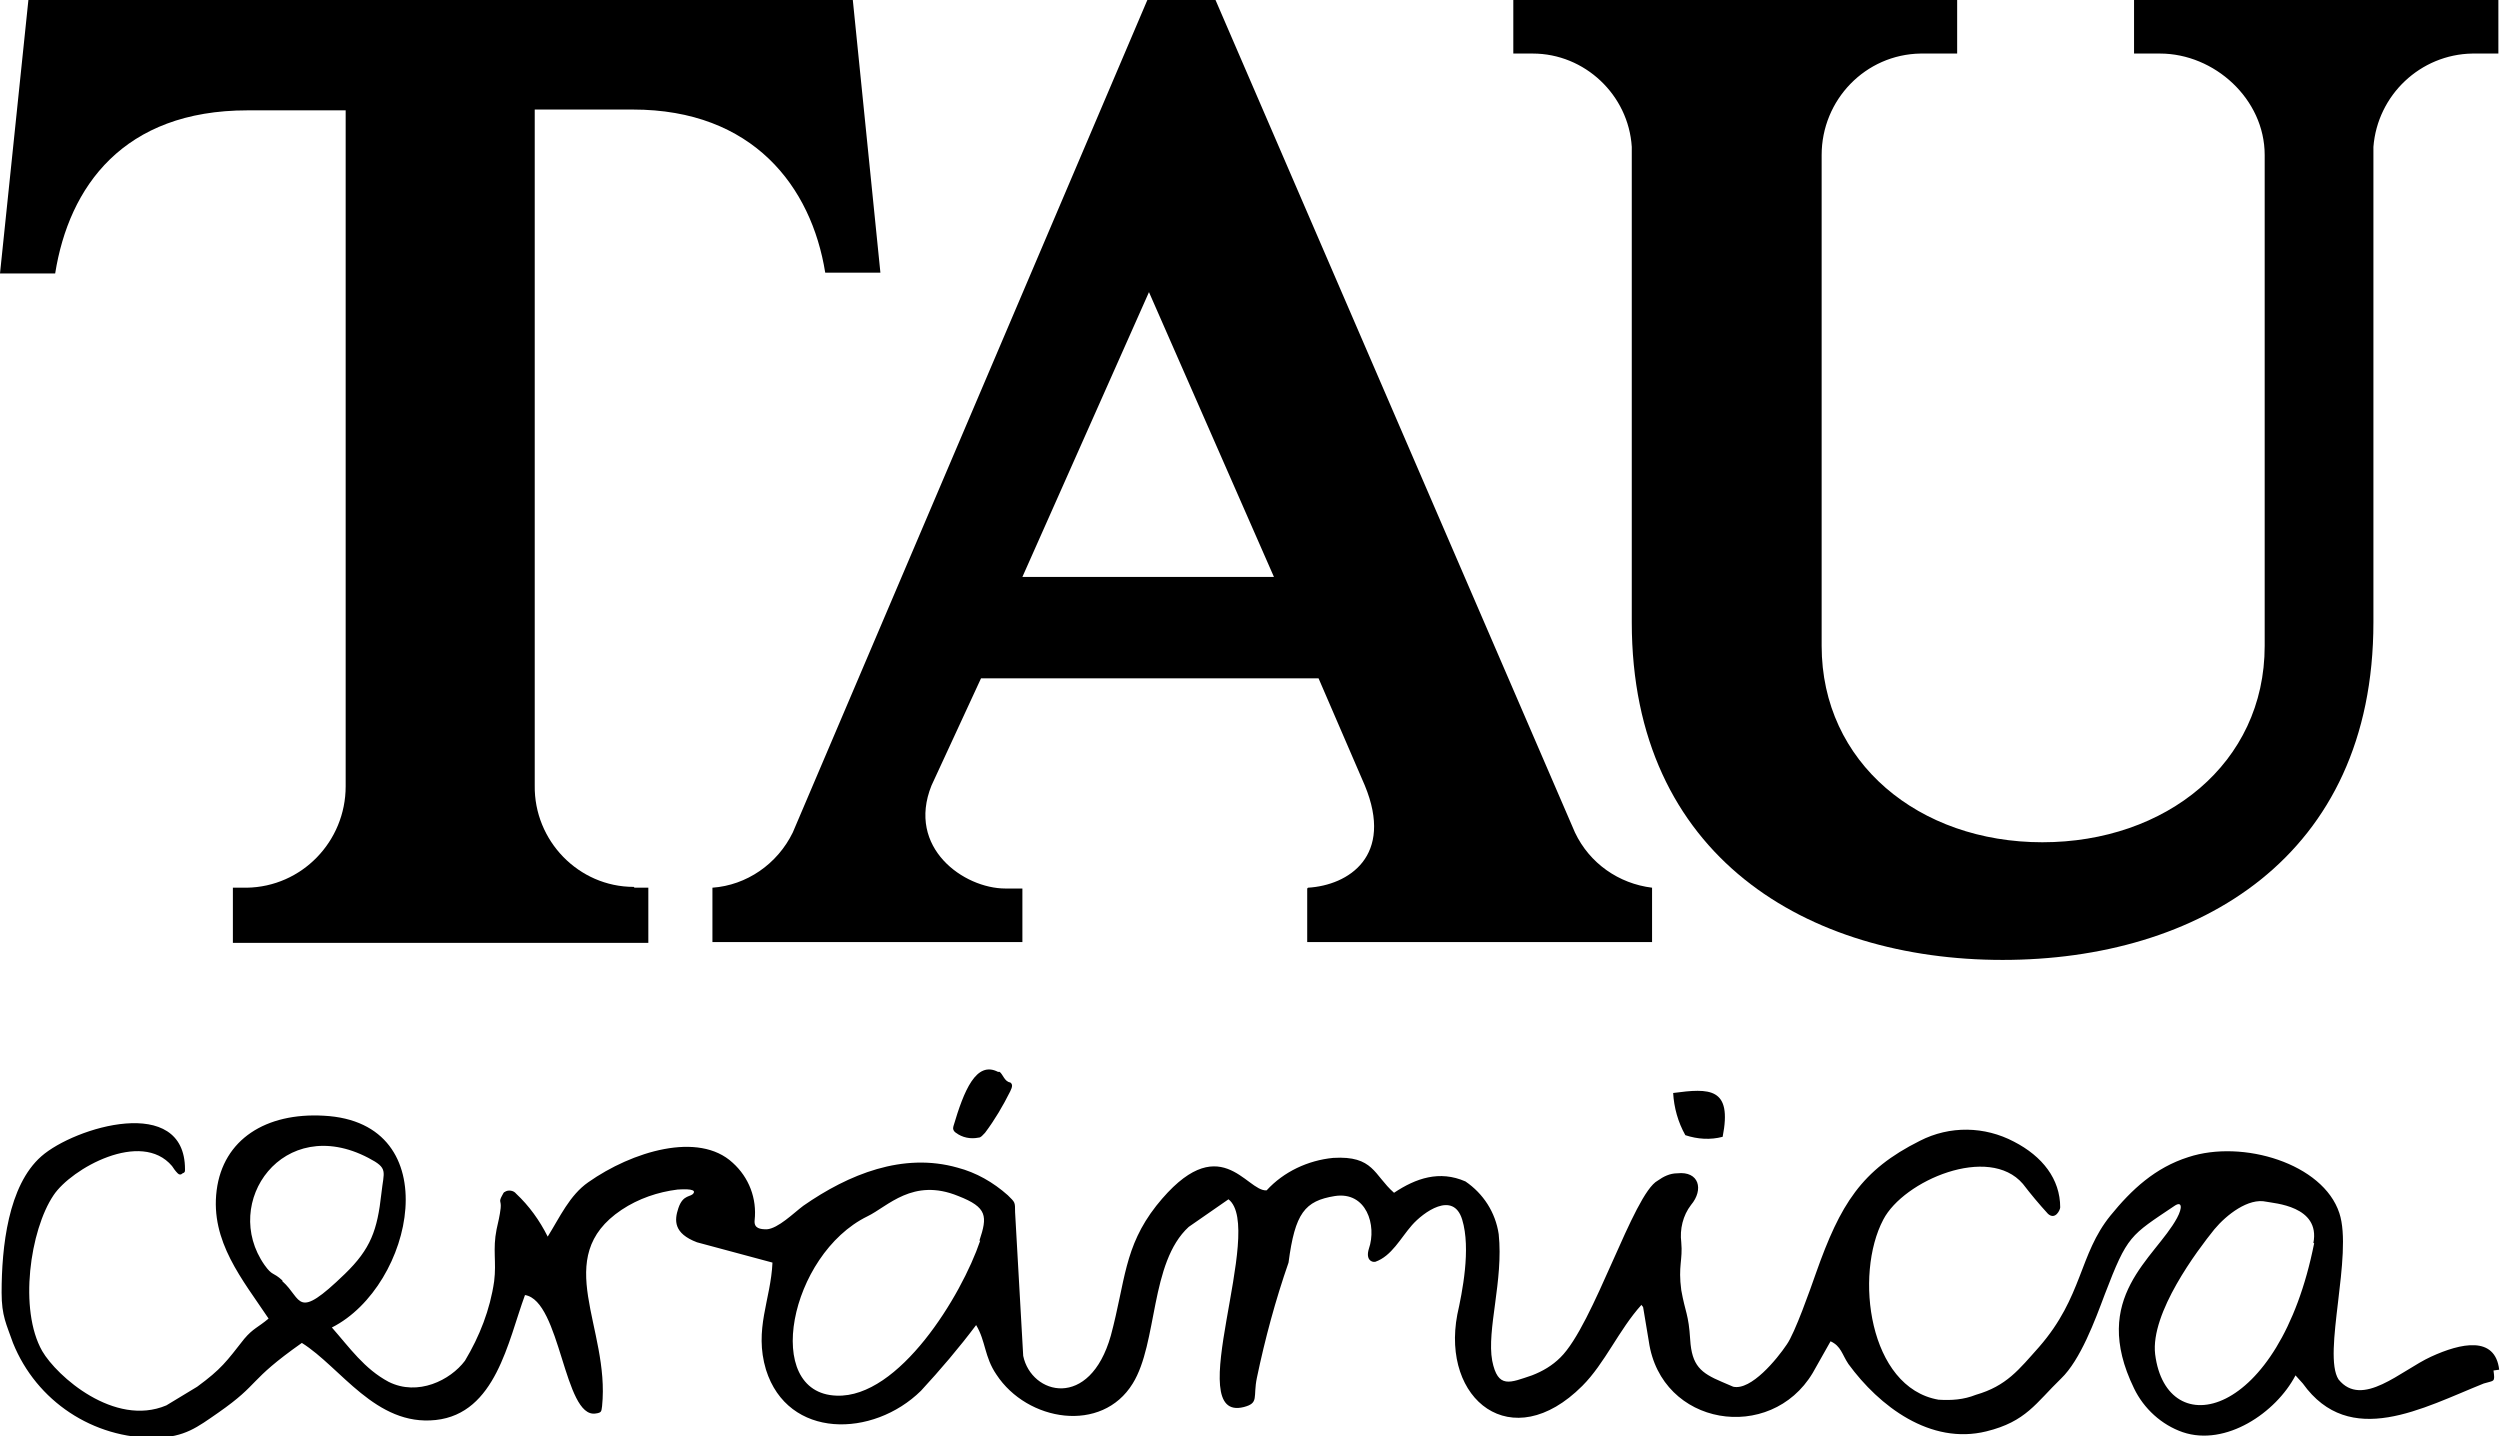
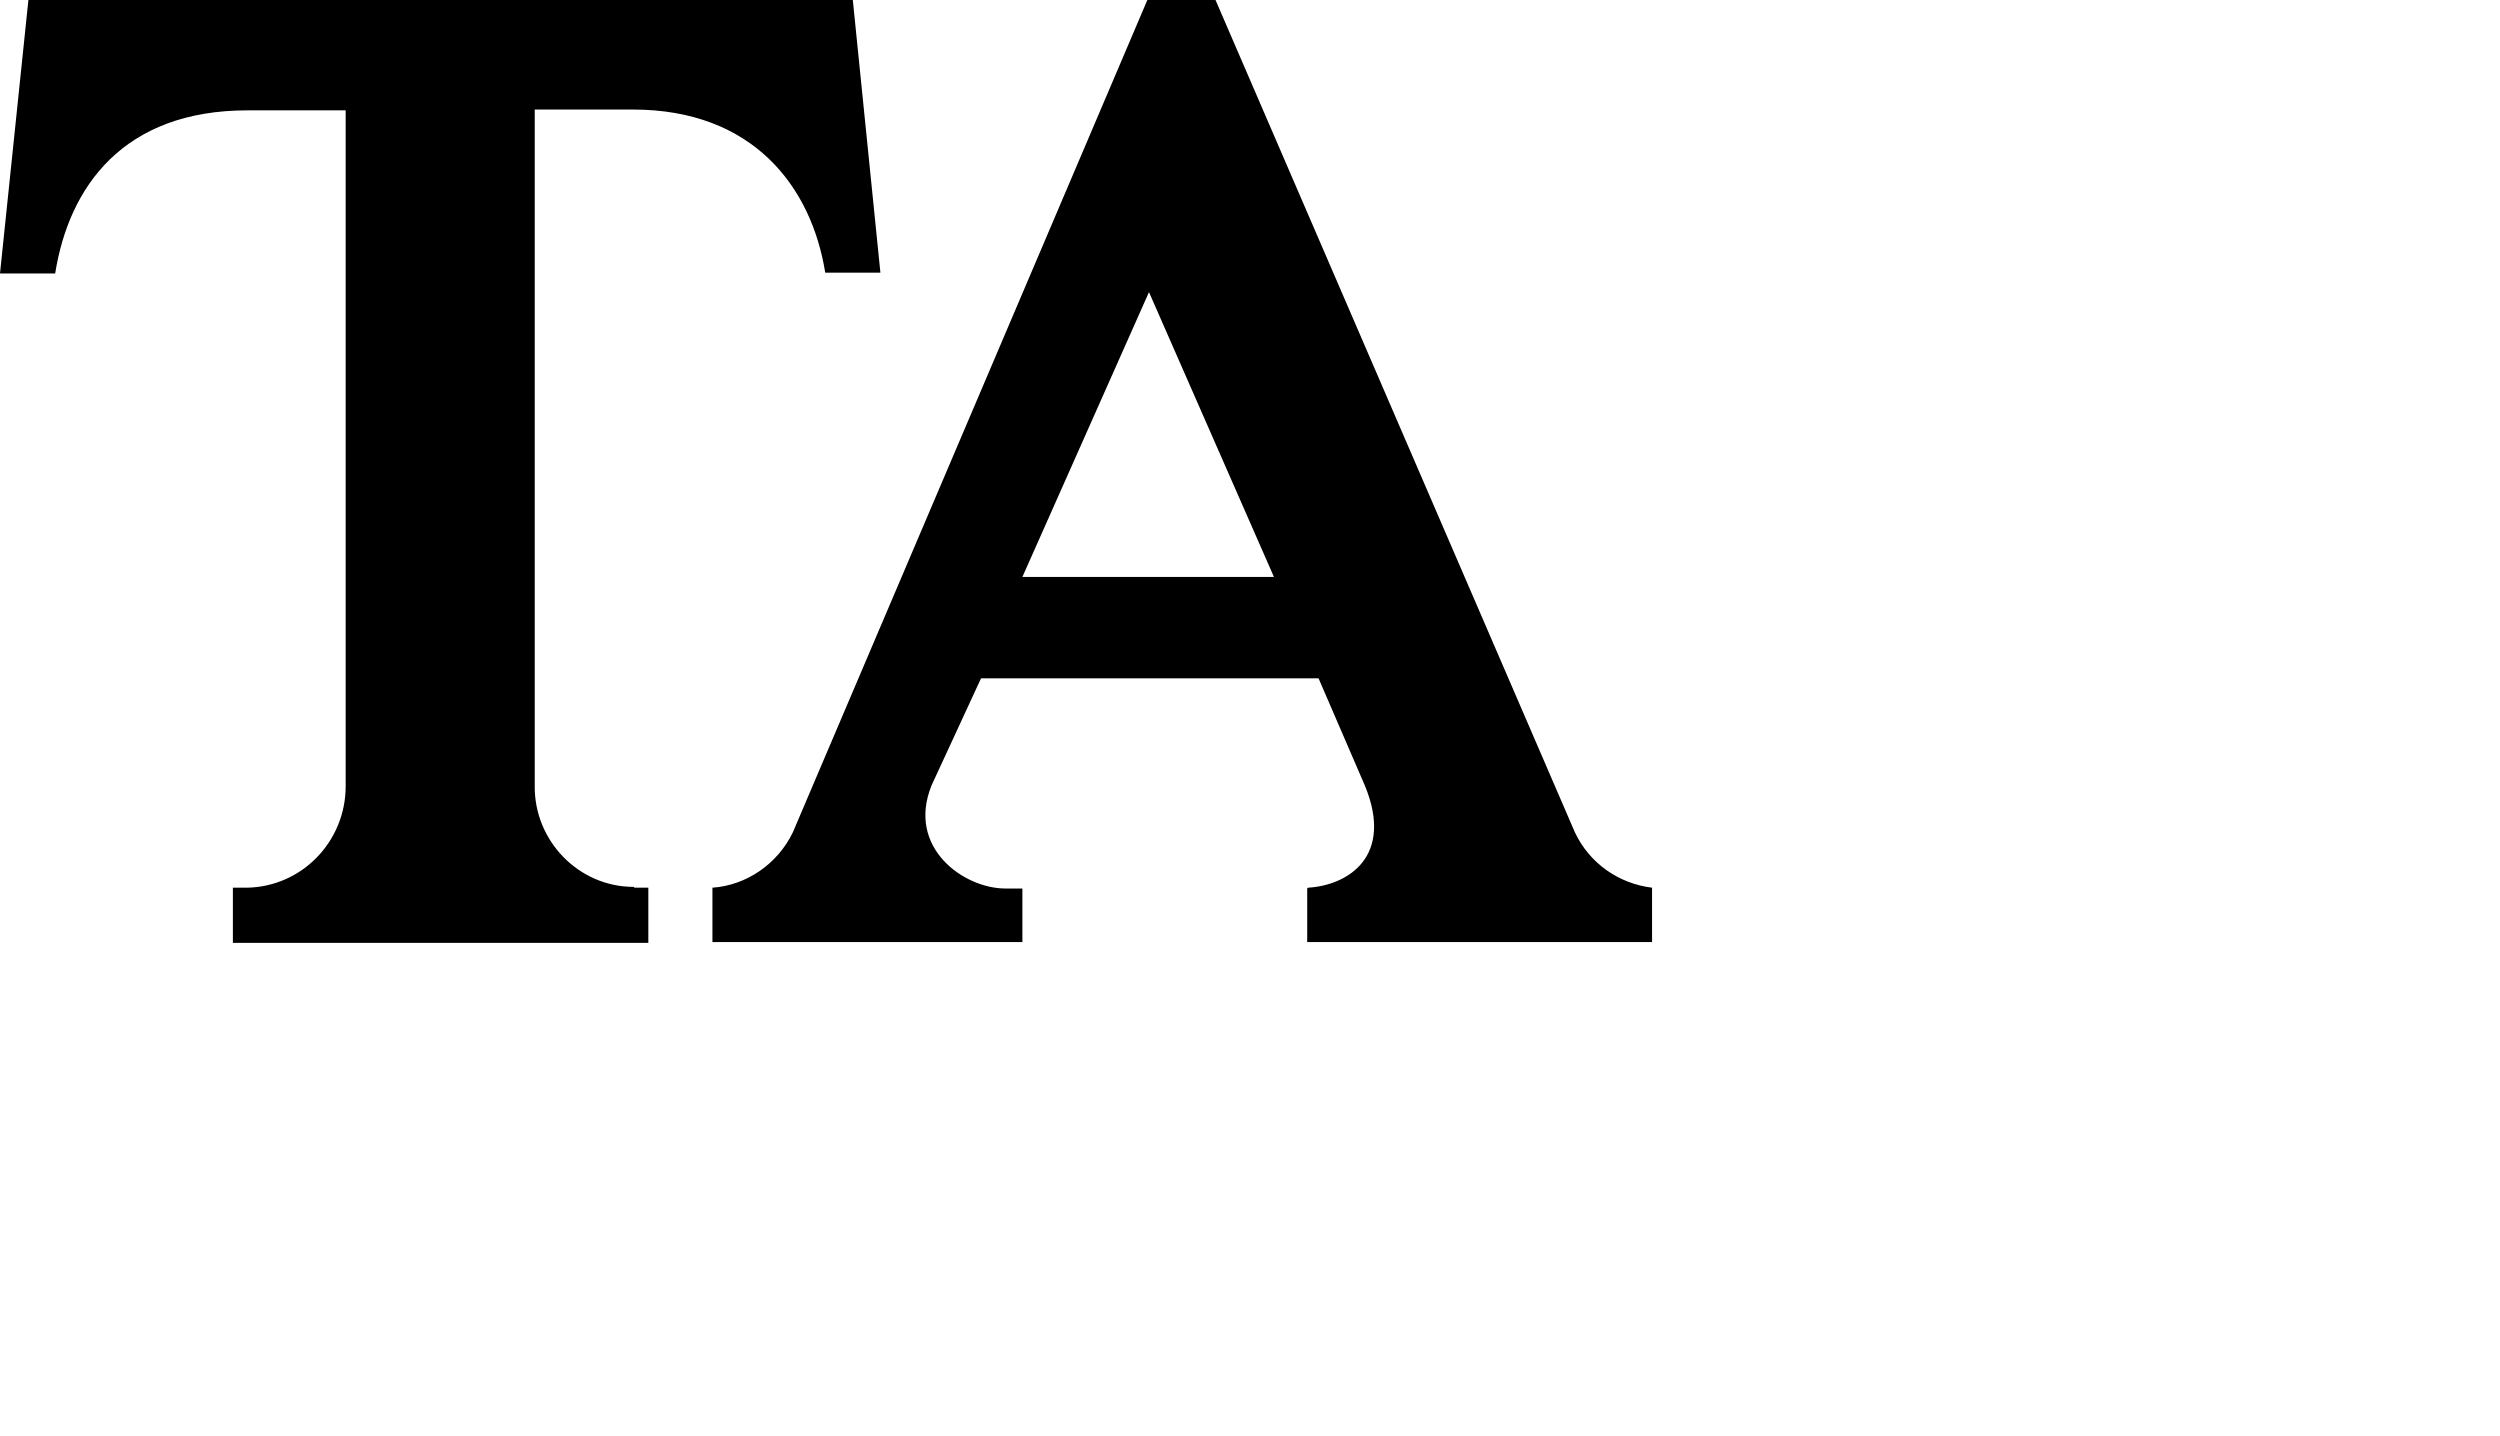
<svg xmlns="http://www.w3.org/2000/svg" version="1.1" viewBox="0 0 308.1 177">
  <defs>
    <style>
      .cls-1 {
        fill-rule: evenodd;
      }
    </style>
  </defs>
  <g>
    <g id="Capa_1">
      <g id="Capa_2">
        <g id="Capa_1-2">
          <path d="M78.1,109.3c-6.8,0-12.3-5.7-12.2-12.5,0,0,0,0,0,0V13.5h12.1c14.8,0,22,9.5,23.7,20.1h6.8L105.1,0H3.5L0,33.7h6.8c1.7-10.7,8.4-20.1,23.7-20.1h12.1v83.3c0,6.8-5.4,12.4-12.2,12.5,0,0,0,0,0,0-.6,0-1.2,0-1.7,0v6.8h51.2v-6.8c-.6,0-1.2,0-1.7,0Z" />
          <path class="cls-1" d="M161.1,109.5v6.6h42.5v-6.7c-4.1-.5-7.7-3-9.5-6.8L149.8,0h-8.4l-43.7,102.6c-1.9,3.9-5.7,6.5-9.9,6.8v6.7h38.2v-6.6h-2.1c-5.1,0-12.2-5-9.1-12.7l6.1-13.2h41.6c0,0,5.7,13.2,5.7,13.2,3.6,8.7-2,12.3-7,12.6ZM126,71.1l15.6-35.1,15.4,35.1h-31Z" />
-           <path d="M263,0v6.6h3.2c6.7,0,12.9,5.6,12.9,12.5v60.5c0,14.5-12.2,24.2-27.4,24.2s-27.2-9.8-27.2-24.2V19.1c0-6.8,5.4-12.4,12.2-12.5,0,0,0,0,0,0h4.5V0h-54.7v6.6h2.4c6.4,0,11.8,5.1,12.2,11.5v58.6c0,28.9,21.7,41.6,45.7,41.6s45.7-12.6,45.7-41.6V18.1c.5-6.4,5.8-11.4,12.2-11.5h3.2V0h-45.1Z" />
-           <path class="cls-1" d="M308,168.8c-.5-4.2-4.7-3.3-8.4-1.6s-8.5,6.4-11.4,2.8c-2-3.1,1.8-15.4.1-20.5-2-6.1-11.9-9.1-18.6-6.9-4.1,1.3-7,4-9.6,7.2-3.9,4.8-3.4,10-8.8,16.2-2.5,2.8-4,4.8-7.8,5.9-1.5.6-3,.7-4.6.6-8.6-1.5-10.4-15.4-6.8-22.2,2.5-4.8,13-9.3,17.2-4.4,1,1.3,2,2.5,3.1,3.7.9.8,1.5-.5,1.5-.8,0-3.5-2.2-6.3-5.7-8.1-3.6-1.9-7.9-2-11.6-.1-7.2,3.6-9.8,7.8-12.8,16.3-.7,2-2.6,7.4-3.6,8.8-1.2,1.8-4.4,5.7-6.6,5.2l-1.4-.6c-2.6-1.1-3.7-2-3.9-5.2s-.6-3.3-1.1-6.1c-.4-3,.2-3.7,0-5.9-.2-1.6.2-3.3,1.2-4.6,1.6-1.9,1-4.2-1.7-3.9-.9,0-1.7.4-2.4.9-3,1.6-7.9,17.8-12,21.8-1,1-2.2,1.7-3.5,2.2-2.7.9-4.2,1.7-4.9-1.8-.7-3.8,1.4-9.9.8-15.6-.4-2.7-1.9-5-4.1-6.5-3.2-1.4-6.1-.4-8.8,1.4-2.5-2.2-2.5-4.6-7.5-4.3-3.1.3-6.1,1.7-8.2,4-2.5.2-5.8-7.9-13.6,1.9-4,5.1-3.8,9.3-5.6,16-2.6,9.2-9.8,7.3-10.8,2.5l-1-17.7c0-1.3,0-1.2-.9-2.1-1.8-1.6-3.9-2.8-6.2-3.4-6.7-1.9-13.4.8-19,4.7-1.2.9-3.1,2.8-4.5,2.9-.8,0-1.6-.1-1.5-1.1.3-2.7-.7-5.3-2.7-7.1-4.2-3.9-12.4-1.4-17.8,2.4-2.3,1.6-3.5,4.3-5,6.7-1-2-2.3-3.8-3.9-5.3-.3-.4-1-.5-1.4-.2-.1,0-.2.2-.3.4-.5.9-.1.6-.2,1.6-.1.9-.3,1.7-.5,2.6-.5,2.5,0,4-.3,6.4-.5,3.5-1.8,6.8-3.6,9.8-1.8,2.4-5.8,4.4-9.4,2.6-3-1.6-4.8-4.2-7-6.7,10.1-5.1,14.4-25.3-1-26.1-7.1-.4-12.4,2.9-13.2,9.2s3.2,11,6.4,15.8c-1.3,1.1-1.9,1.2-3,2.5-2.2,2.8-2.8,3.7-5.8,5.9l-3.8,2.3c-6.4,2.7-13.5-3.6-15.3-6.7-2.9-5.1-1.5-14.9,1.4-19.2,2.2-3.3,10.8-8.1,14.6-3.6.2.3.4.6.7.9.2.2.4.2.6,0,.3-.1.3-.2.3-.5,0-9.3-13.6-5.2-17.7-1.6s-4.9,11.2-4.9,16.8c0,2.9.6,3.9,1.4,6.2,2.9,7.2,9.9,11.8,17.6,11.7,3.6-.1,5.1-1.3,7.7-3.1,5.3-3.7,3.5-3.8,10.3-8.6,4.8,3,9.1,10.3,16.5,9.5s8.9-9.7,11-15.4c4.4.7,4.8,15.2,8.7,14.6.8-.1.7-.3.8-.9,1-9.7-6.4-18.3,2.4-24.2,2.1-1.4,4.5-2.2,6.9-2.5.2,0,2.3-.2,2,.4s-1.3.1-1.9,1.9c-.5,1.5-.6,3.1,2.3,4.2l9.3,2.5c-.2,4.6-2.3,8.2-.8,13.2,2.7,8.6,13.2,8.4,19.1,2.6,2.4-2.6,4.7-5.3,6.8-8.1,1.2,2,1,3.9,2.5,6.1,3.8,5.8,13,7.3,16.8,1.1,3.1-5,2.1-14.9,6.9-19.3l4.9-3.4c4.6,3.6-5.9,27.6,1.9,25.6,1.9-.5,1.1-1.2,1.6-3.6,1-4.8,2.3-9.6,3.9-14.2.8-6.1,2-7.6,5.7-8.2,3.9-.6,5.2,3.6,4.2,6.5-.4,1.3.3,1.7.8,1.6,2-.7,3.1-2.9,4.5-4.5s5.1-4.3,6.2-.7,0,9-.6,11.7c-2,10.5,6.7,17.5,15.4,8.8,2.8-2.8,4.5-6.9,7.3-10,0,.1.1.1.2.3l.7,4.2c1.5,10.5,15,12.6,20.2,3.9l2.2-3.9c1.3.6,1.4,1.6,2.2,2.8,3.8,5.2,10.1,10,17,8.3,4.9-1.2,6.1-3.5,9.2-6.5,2.4-2.3,4.2-7.2,5.4-10.4,2.8-7.3,3.1-7.2,8.6-10.9.9-.6,1,.2.3,1.5-2.7,5-10.8,9.7-5.3,21,1.2,2.5,3.4,4.5,6,5.4,5.3,1.8,11.5-2.4,13.9-7l.9,1c5.8,8.1,14.8,3,22.3,0,1.3-.4,1.4-.1,1.2-1.6ZM34.8,157.8c-1.2-1.1-1.2-.5-2.2-1.9-5.4-7.7,2.3-18.7,12.8-13.2,2.5,1.3,1.9,1.6,1.6,4.4-.5,4.5-1.3,6.8-4.5,9.9-6.1,5.9-5.2,3.1-7.7.9ZM120.8,152.9c-2.3,6.8-10,19.4-17.7,19.1-9.2-.3-5.8-17.4,3.8-22.1,2.5-1.2,5.6-4.8,11.2-2.5,3.6,1.4,3.6,2.5,2.6,5.5ZM285.2,153.2c-4.3,21.7-18.2,24.8-19.6,13.7-.6-5.1,5.2-12.8,7.3-15.4,1.5-1.8,4.2-3.9,6.4-3.4.9.2,6.7.5,5.8,5.1Z" />
-           <path class="cls-1" d="M212.3,140.1c1.2-6.1-1.6-6-6.1-5.4.1,1.8.6,3.6,1.5,5.2,1.5.5,3.1.6,4.6.2Z" />
-           <path d="M123,132.1c-2.7-1.4-4.2,2.3-5.5,6.7-.1.3,0,.6.3.8,0,0,0,0,0,0,.8.6,1.8.8,2.8.6.3,0,.5-.3.8-.6,1.2-1.6,2.2-3.3,3.1-5.1.3-.6.3-.9,0-1.1-.7-.1-.9-1-1.3-1.3" />
        </g>
      </g>
    </g>
  </g>
</svg>